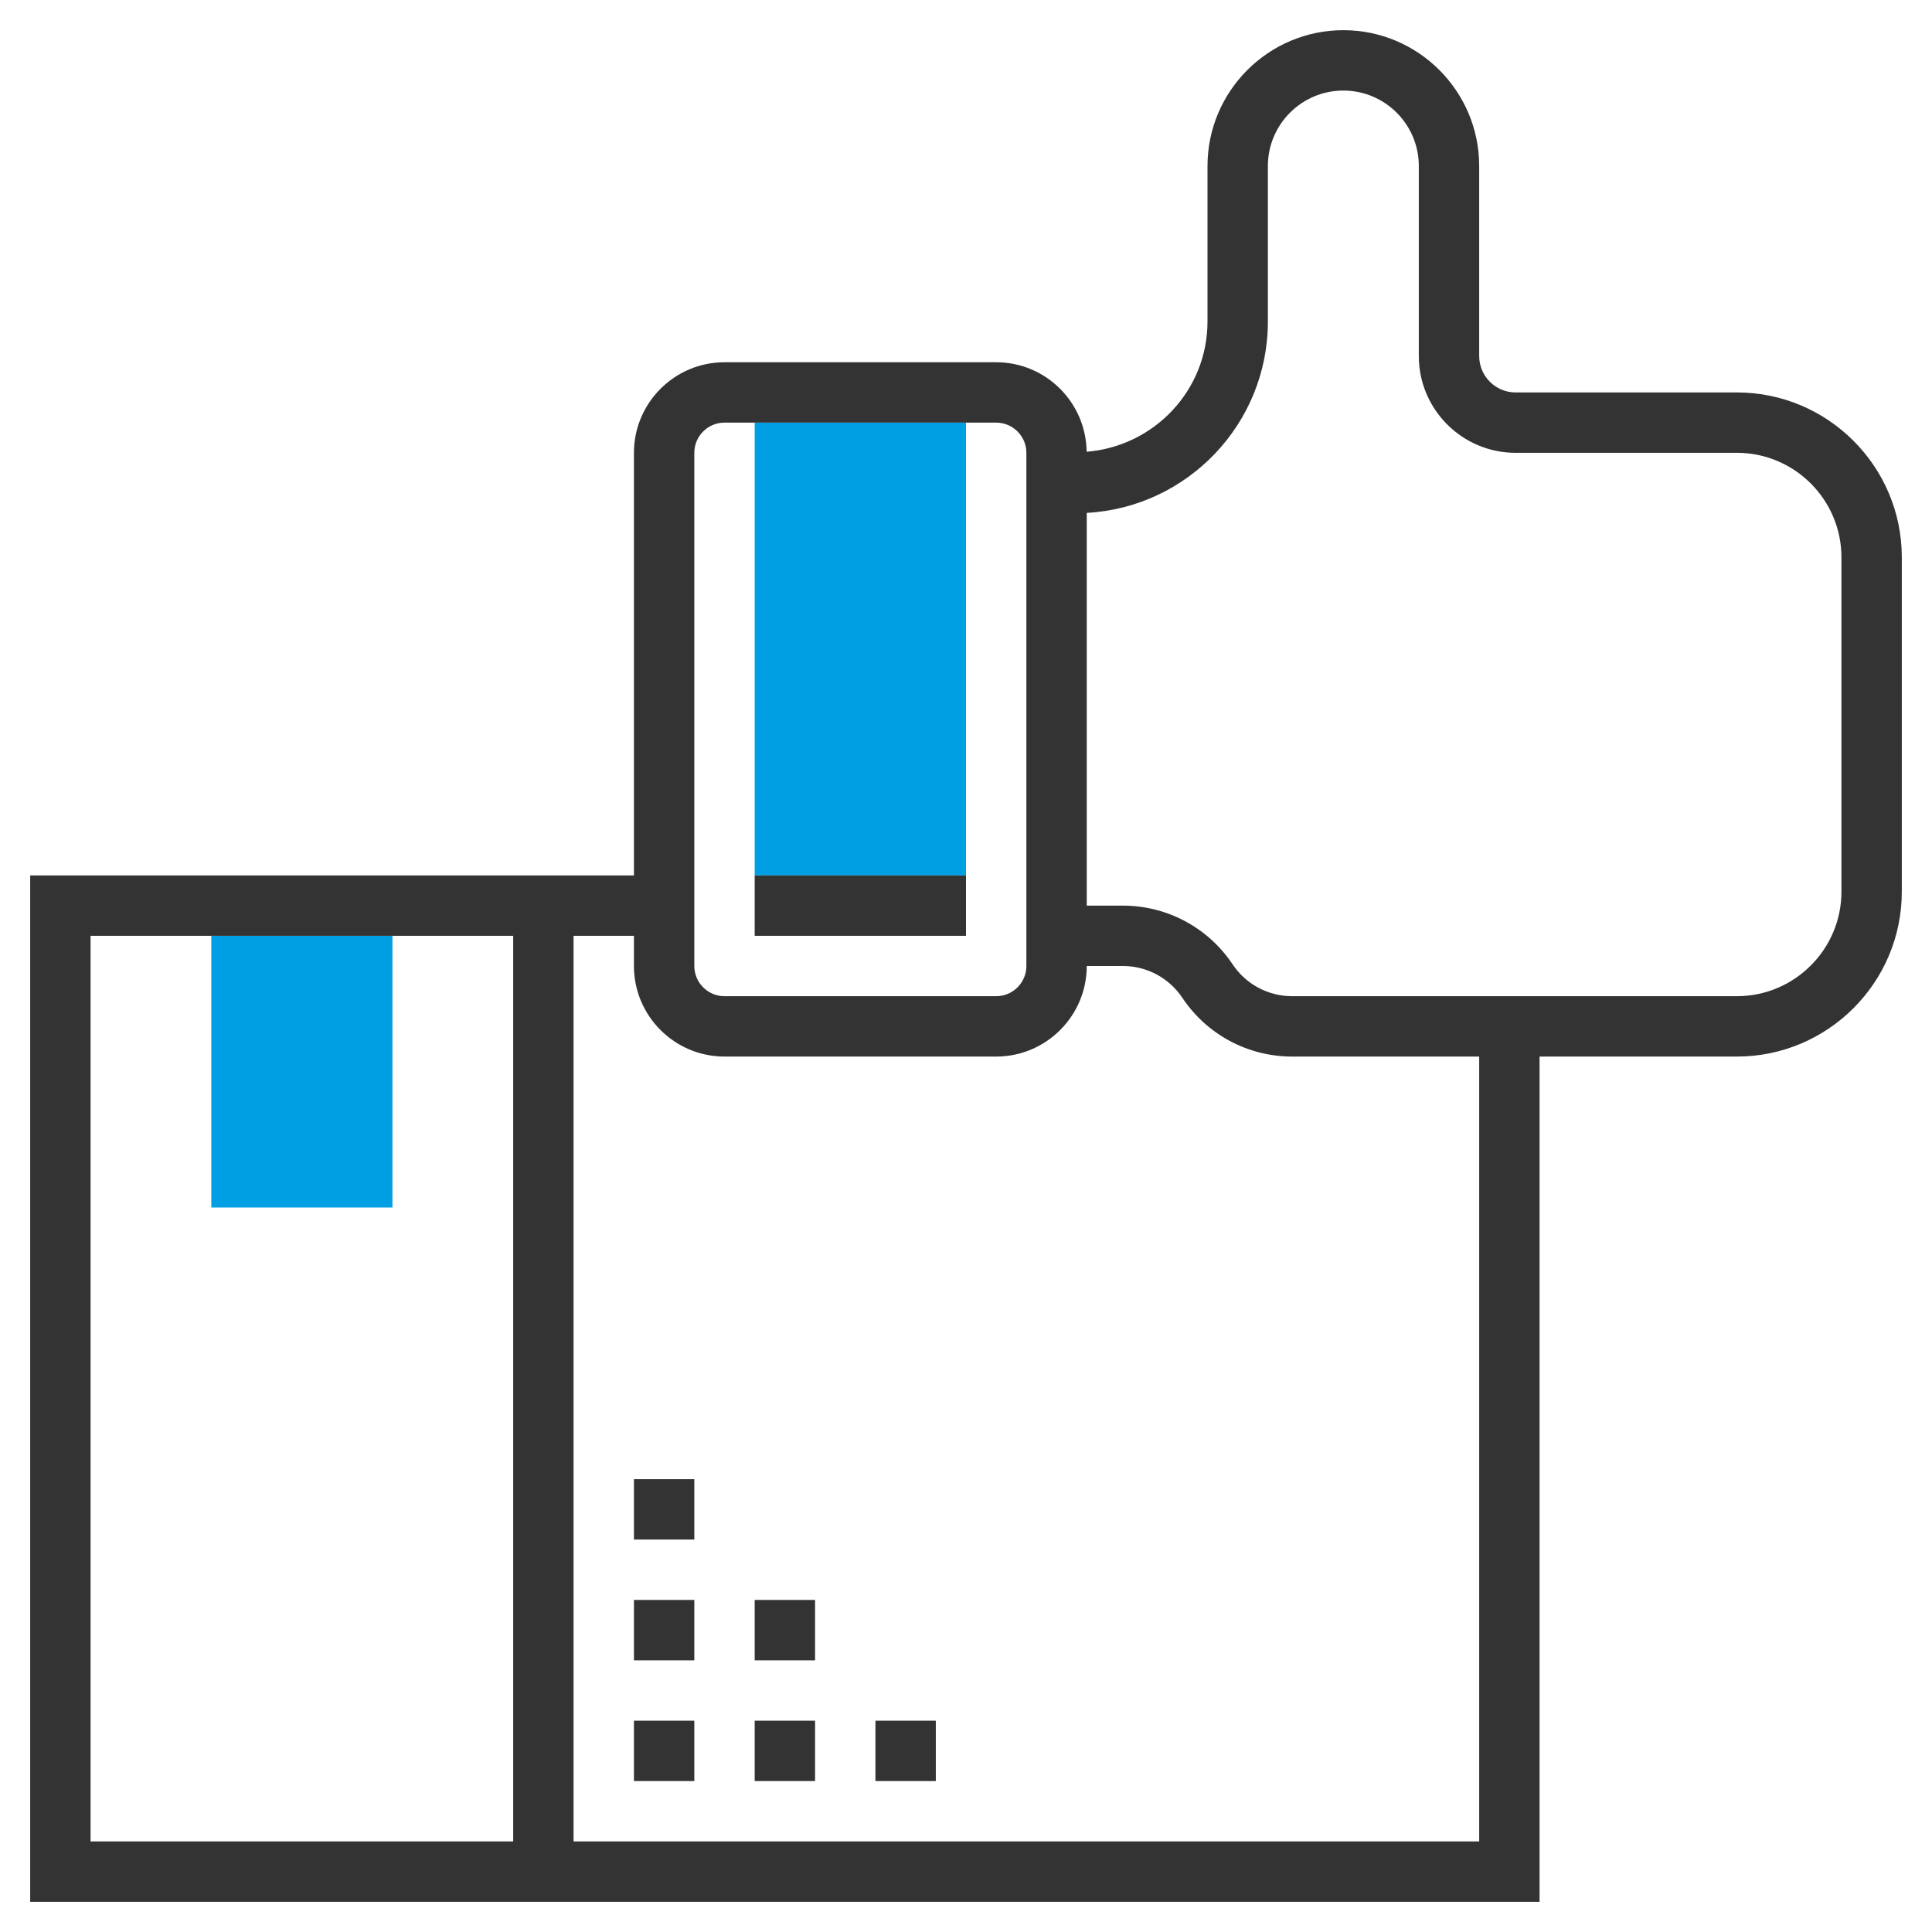
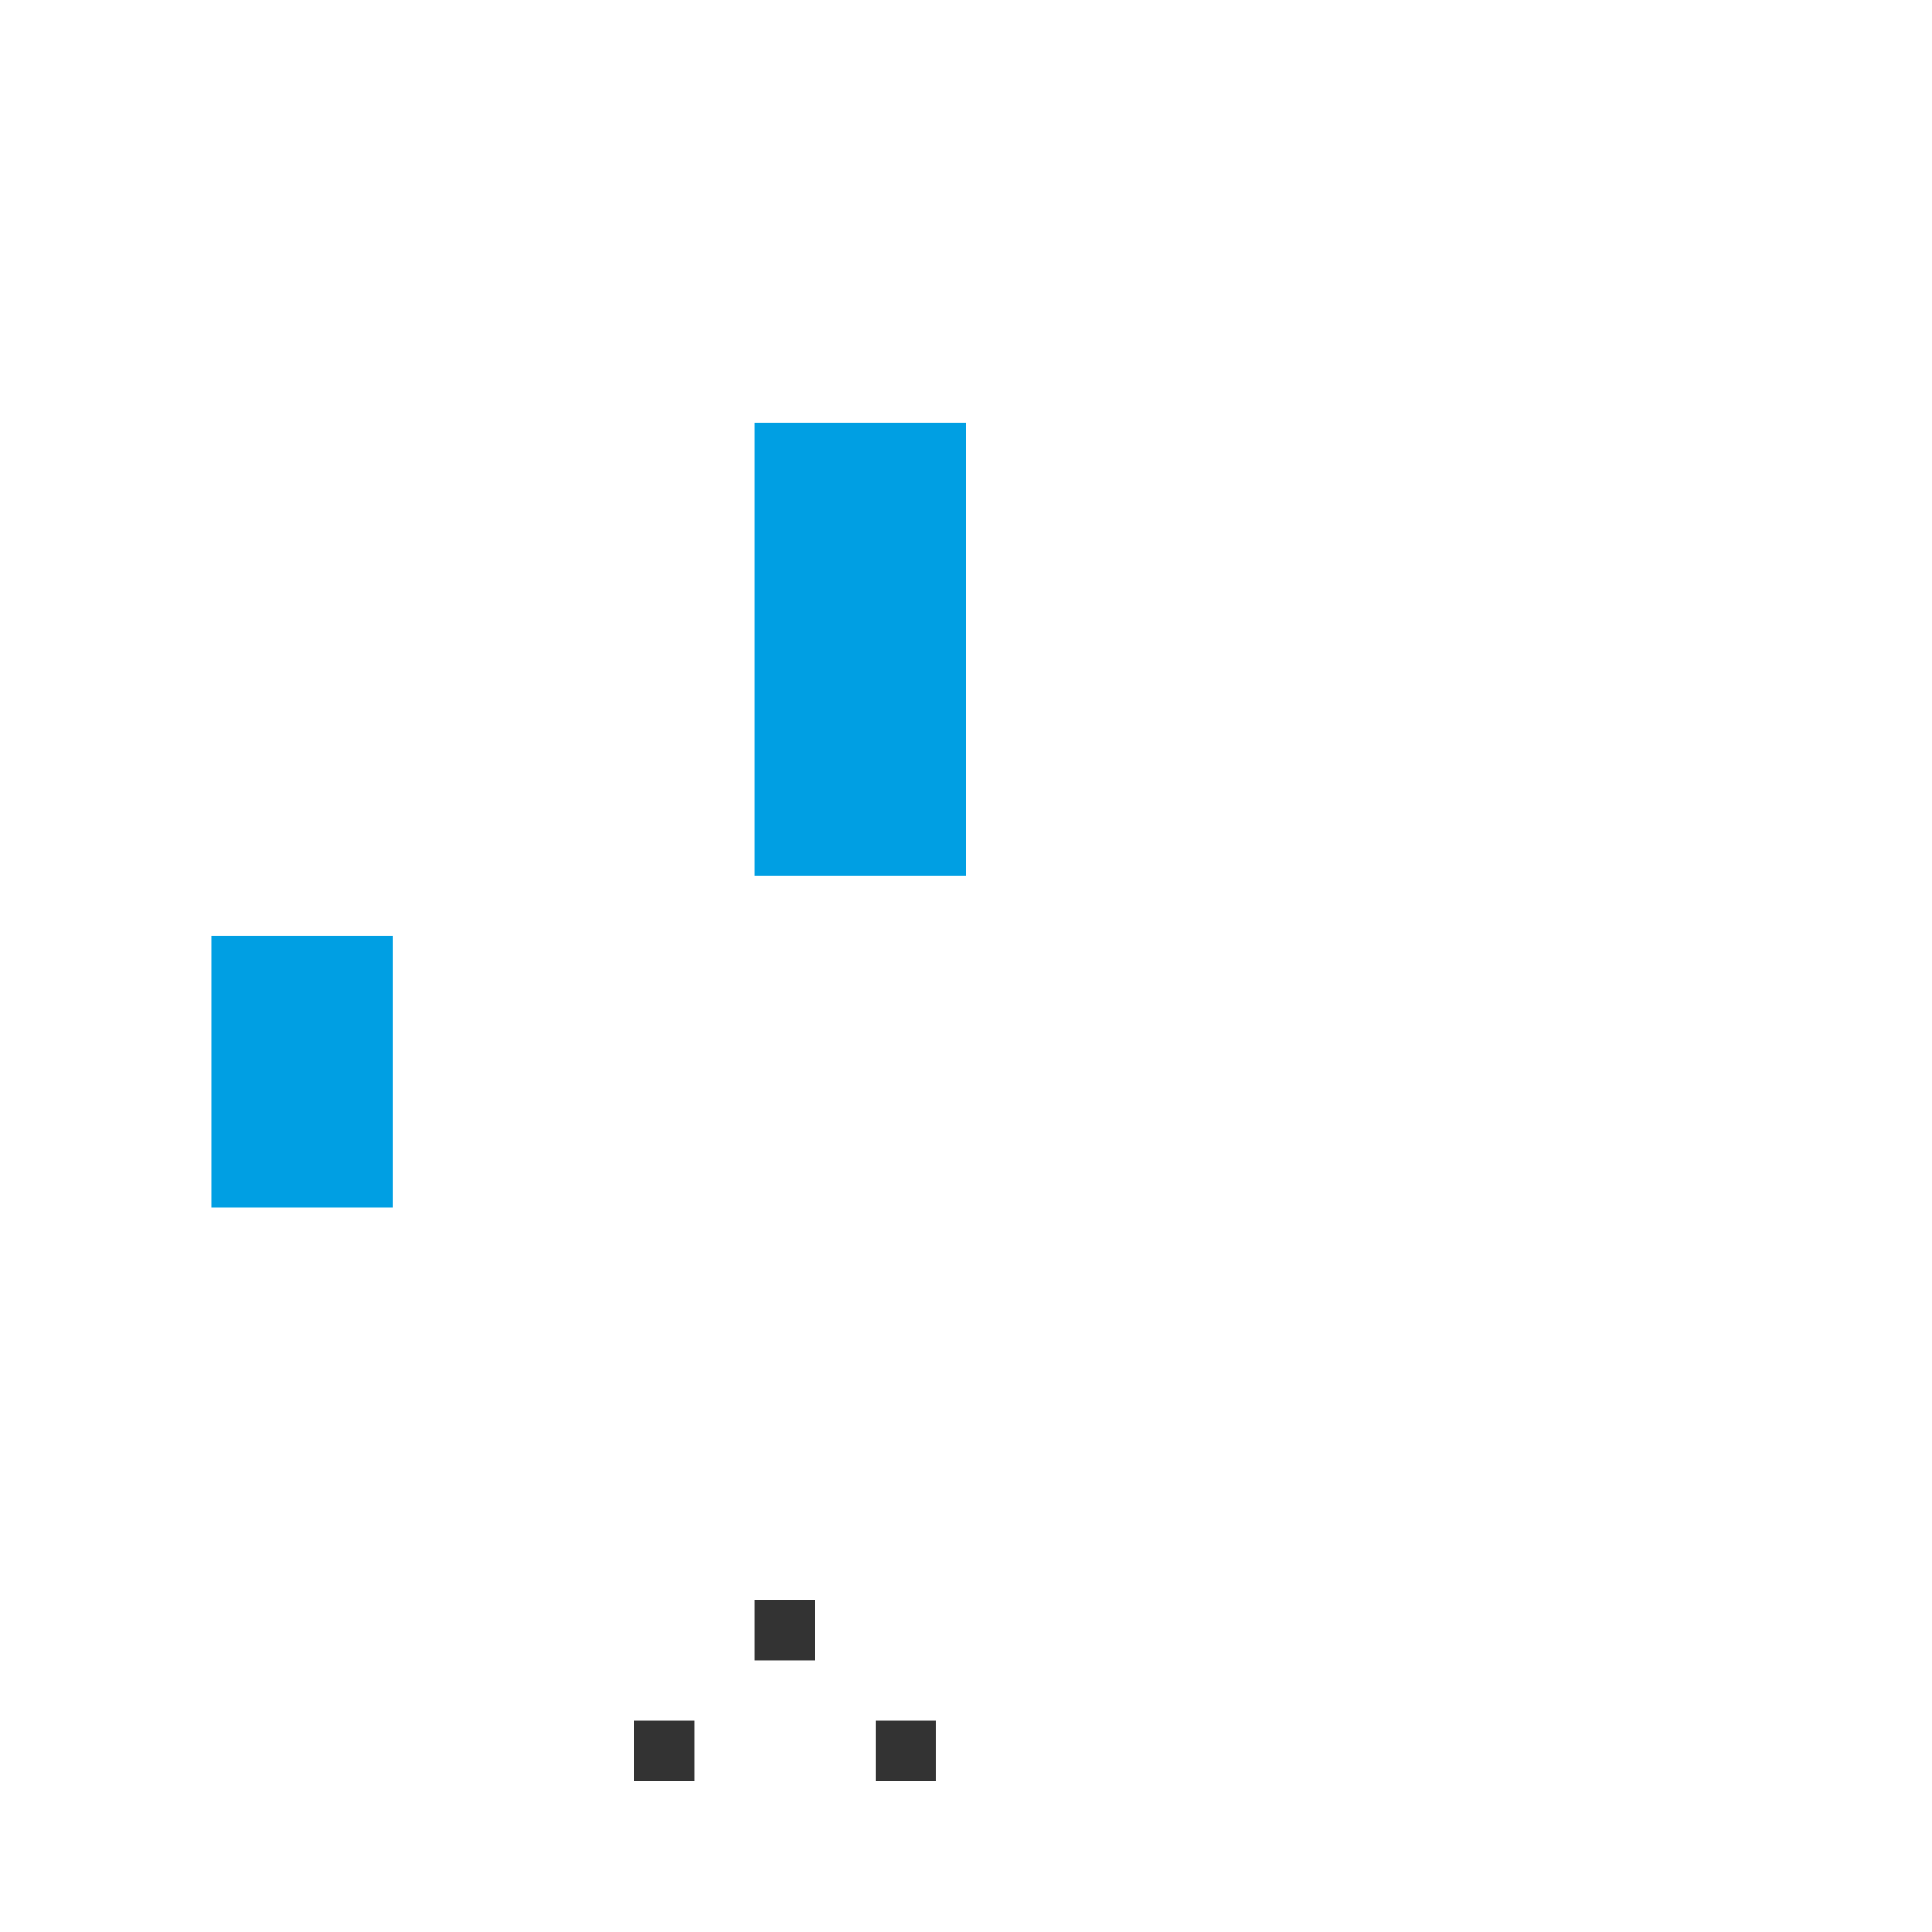
<svg xmlns="http://www.w3.org/2000/svg" version="1.1" id="rot-102" x="0px" y="0px" viewBox="0 0 64 64" style="enable-background:new 0 0 64 64;" xml:space="preserve" width="600" height="600">
  <g>
    <g>
      <rect x="25" y="14" style="fill:#009fe3;" width="7" height="15" />
    </g>
    <g>
      <rect x="7" y="31" style="fill:#009fe3;" width="6" height="9" />
    </g>
    <g>
-       <path style="fill:#333333;" d="M57.537,13h-7.331C49.541,13,49,12.459,49,11.794V5.5C49,3.019,46.981,1,44.5,1S40,3.019,40,5.5    v5.152c0,2.28-1.769,4.134-4.004,4.313C35.977,13.327,34.642,12,33,12h-9c-1.654,0-3,1.346-3,3v14H1v34h50V35h6.537    C60.55,35,63,32.55,63,29.537V18.463C63,15.45,60.55,13,57.537,13z M23,15c0-0.552,0.448-1,1-1h9c0.552,0,1,0.448,1,1v17    c0,0.552-0.448,1-1,1h-9c-0.552,0-1-0.448-1-1V15z M3,31h14v30H3V31z M49,61H19V31h2v1c0,1.654,1.346,3,3,3h9c1.654,0,3-1.346,3-3    h1.197c0.794,0,1.53,0.395,1.971,1.055C39.98,34.272,41.339,35,42.803,35H49V61z M61,29.537C61,31.446,59.446,33,57.537,33H42.803    c-0.794,0-1.53-0.395-1.971-1.055C40.02,30.728,38.661,30,37.197,30H36V16.99c3.339-0.181,6-2.954,6-6.338V5.5    C42,4.121,43.121,3,44.5,3S47,4.121,47,5.5v6.294C47,13.562,48.438,15,50.206,15h7.331C59.446,15,61,16.554,61,18.463V29.537z" />
-       <rect x="25" y="29" style="fill:#333333;" width="7" height="2" />
      <rect x="21" y="57" style="fill:#333333;" width="2" height="2" />
-       <rect x="25" y="57" style="fill:#333333;" width="2" height="2" />
      <rect x="29" y="57" style="fill:#333333;" width="2" height="2" />
-       <rect x="21" y="53" style="fill:#333333;" width="2" height="2" />
      <rect x="25" y="53" style="fill:#333333;" width="2" height="2" />
-       <rect x="21" y="49" style="fill:#333333;" width="2" height="2" />
    </g>
  </g>
</svg>